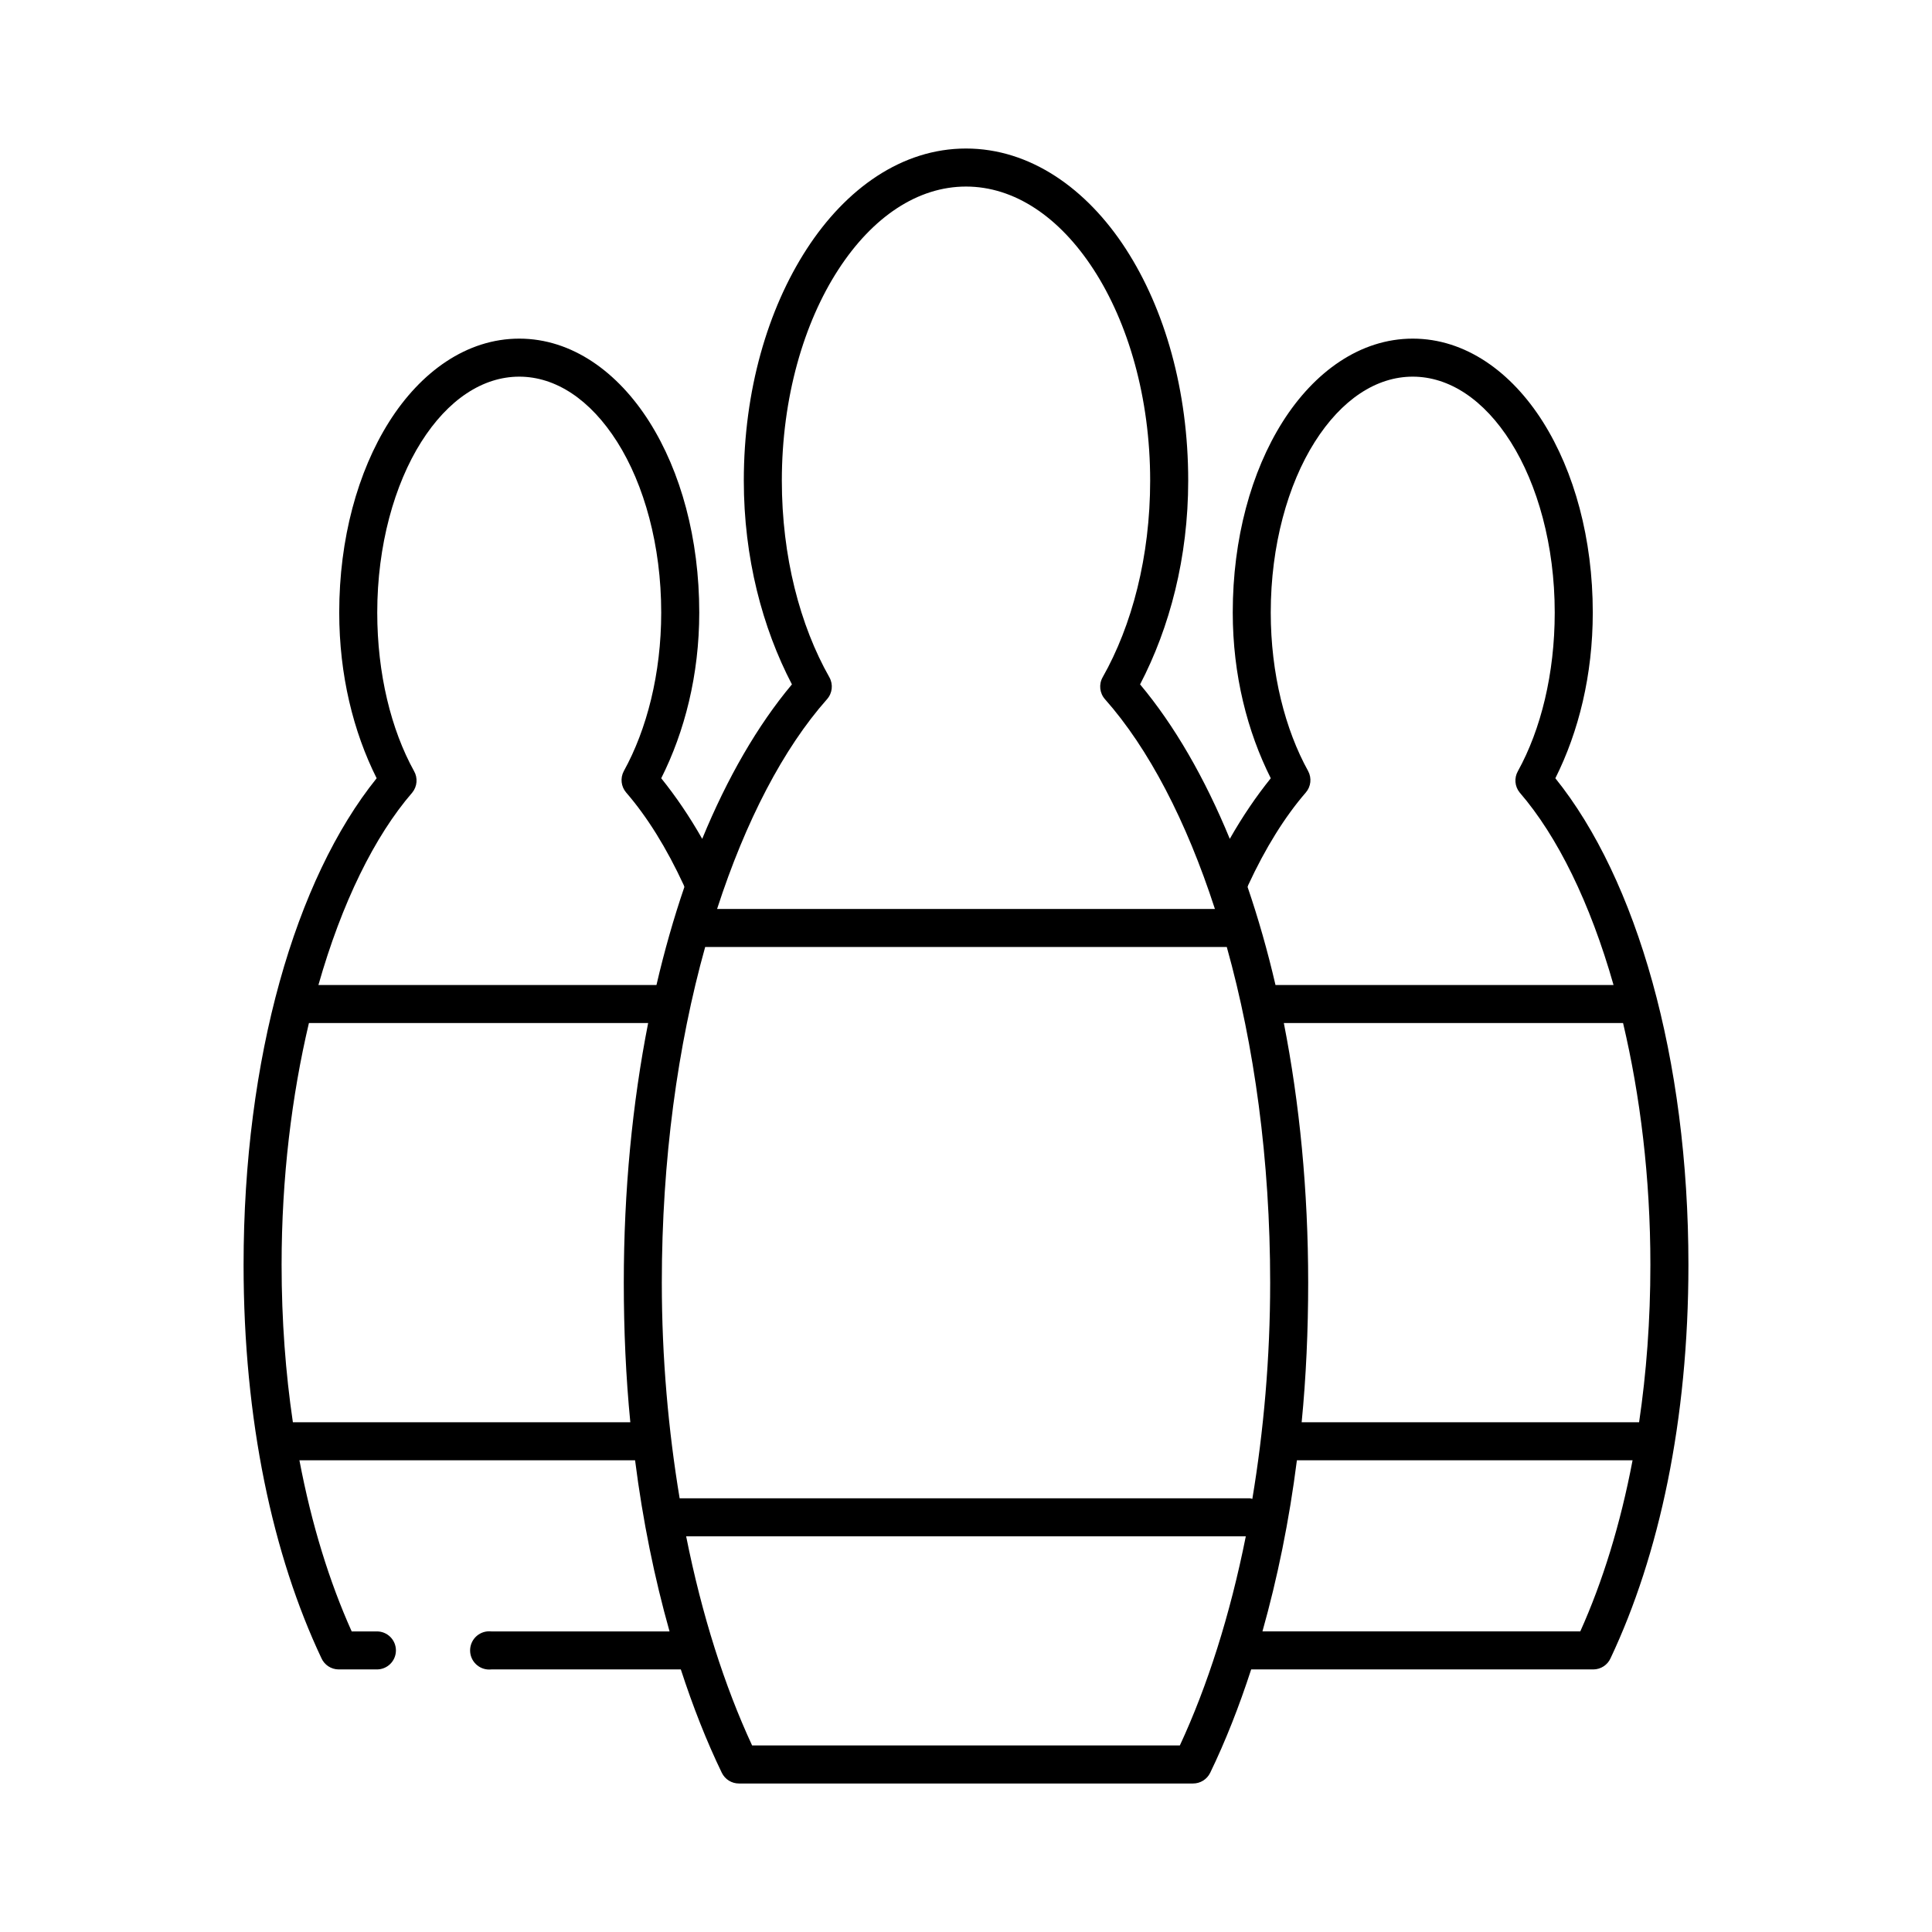
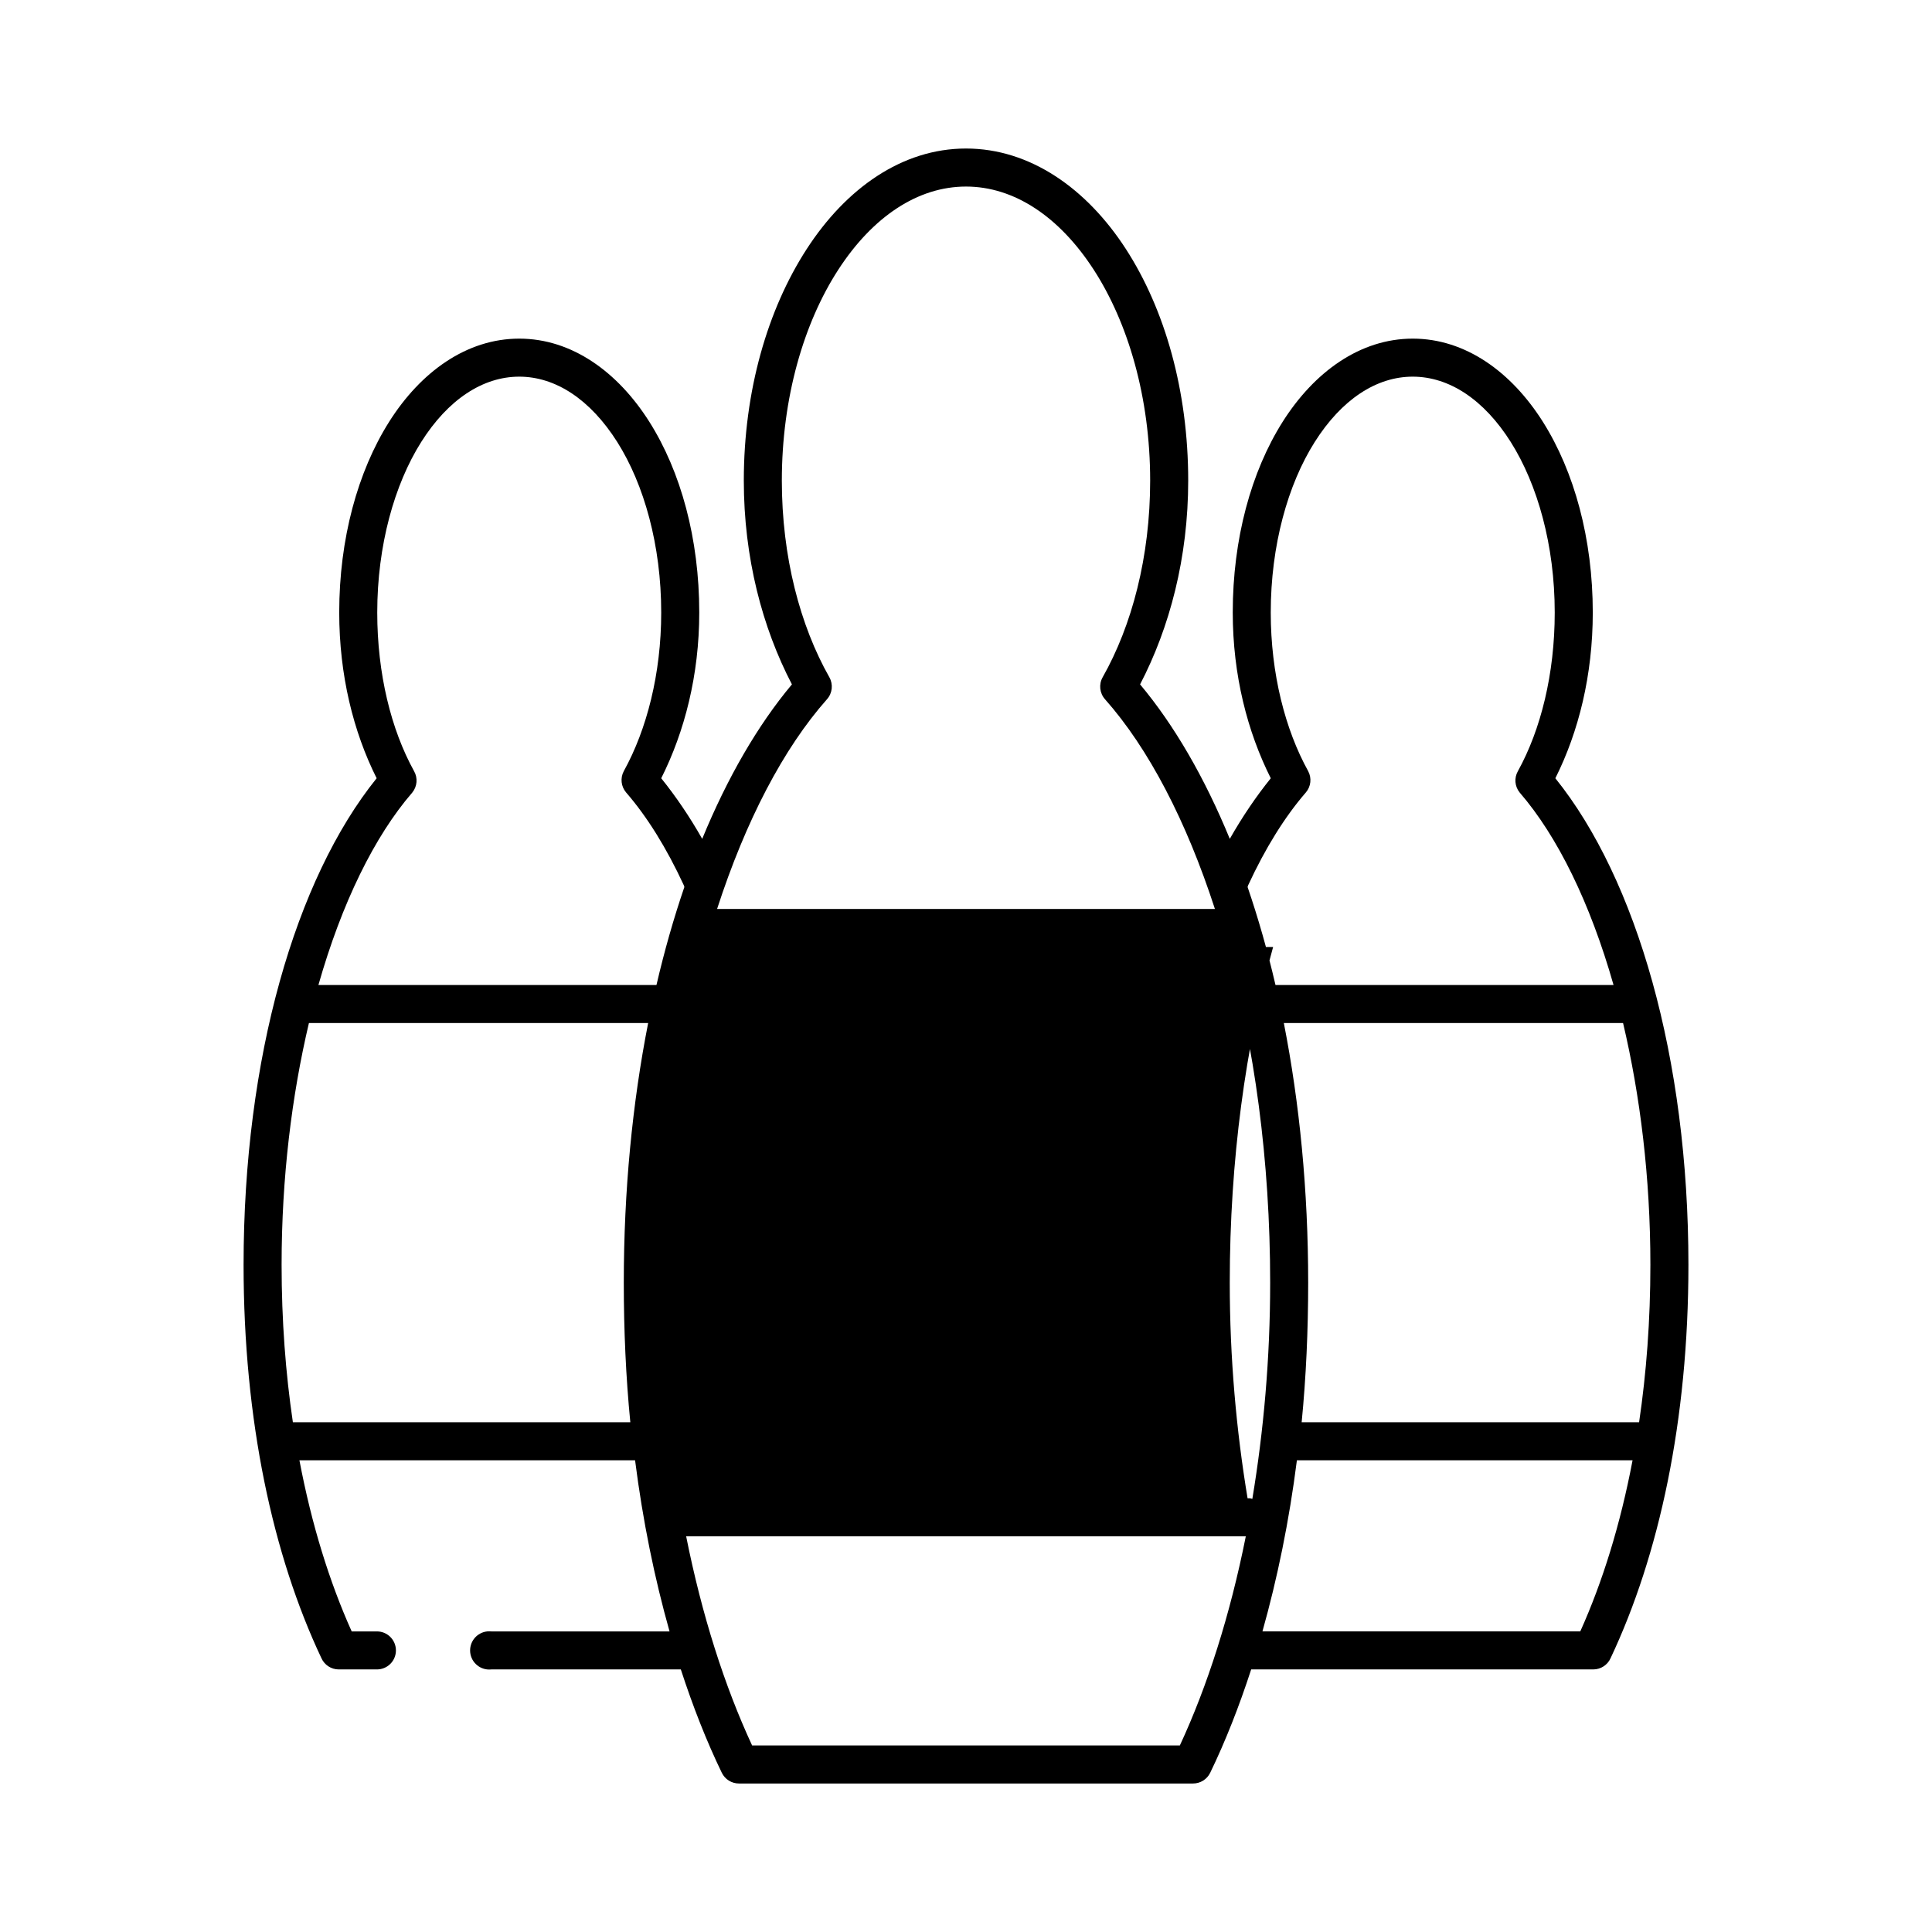
<svg xmlns="http://www.w3.org/2000/svg" fill="#000000" width="800px" height="800px" version="1.1" viewBox="144 144 512 512">
-   <path d="m400 183.36c-16.969 0-31.809 10.594-42.195 26.609-10.387 16.012-16.688 37.59-16.688 61.402 0 20.418 4.914 38.961 12.75 54-9.113 10.879-17.145 24.812-23.773 40.934-3.367-5.93-6.996-11.254-10.863-16.059 6.188-12.312 10.078-27.344 10.078-43.926 0-19.516-4.867-37.324-13.227-50.539-8.355-13.211-20.527-22.039-34.48-22.039-13.949 0-26.141 8.828-34.477 22.039-8.34 13.215-13.227 31.027-13.227 50.539 0 16.57 3.738 31.602 9.918 43.926-21.551 26.754-35.266 74.16-35.266 128.95 0 41.258 7.75 76.949 20.625 104.23 0.805 1.805 2.59 2.977 4.566 2.988h10.074c1.352 0.02 2.648-0.5 3.609-1.449 0.961-0.945 1.5-2.238 1.5-3.586 0-1.352-0.539-2.641-1.5-3.59-0.961-0.945-2.258-1.469-3.609-1.449h-6.613c-5.902-13.137-10.621-28.312-13.852-45.344h88.953c2.047 16.082 5.168 31.281 9.133 45.344h-47.234c-0.367-0.039-0.734-0.039-1.102 0-1.336 0.145-2.559 0.816-3.402 1.863-0.84 1.051-1.23 2.391-1.086 3.727s0.816 2.559 1.867 3.402c1.047 0.84 2.387 1.23 3.723 1.082h50.223c3.207 9.848 6.801 19 10.863 27.395 0.852 1.746 2.625 2.848 4.566 2.836h120.29c1.941 0.012 3.715-1.09 4.566-2.836 4.062-8.395 7.66-17.547 10.863-27.395h90.684c1.98-0.012 3.766-1.184 4.566-2.988 12.875-27.277 20.625-62.969 20.625-104.23 0-54.785-13.715-102.19-35.266-128.95 6.18-12.324 9.918-27.355 9.918-43.926 0-19.512-4.887-37.324-13.223-50.539-8.34-13.211-20.527-22.039-34.48-22.039s-26.125 8.828-34.48 22.039c-8.355 13.215-13.227 31.023-13.227 50.539 0 16.582 3.891 31.613 10.078 43.926-3.867 4.805-7.492 10.129-10.863 16.059-6.629-16.121-14.66-30.059-23.773-40.934 7.836-15.039 12.754-33.582 12.754-54 0-23.812-6.168-45.391-16.531-61.402-10.367-16.016-25.387-26.609-42.352-26.609zm0 10.078c12.762 0 24.754 7.988 33.848 22.039 9.098 14.051 14.957 33.848 14.957 55.895 0 20.117-4.816 38.391-12.594 52.113-1.059 1.875-0.805 4.215 0.629 5.824 11.531 13 21.559 32.246 29.125 55.574h-131.93c7.566-23.332 17.59-42.57 29.125-55.574 1.434-1.609 1.688-3.949 0.633-5.824-7.781-13.723-12.598-31.996-12.598-52.113 0-22.047 5.844-41.84 14.957-55.895 9.113-14.051 21.086-22.039 33.852-22.039zm-118.4 50.379c9.645 0 18.859 6.062 25.98 17.32 7.117 11.254 11.648 27.395 11.648 45.184 0 16.227-3.828 31.023-9.918 42.039-0.98 1.836-0.73 4.09 0.629 5.668 5.555 6.414 10.711 14.703 15.273 24.559 0.043 0.16 0.098 0.316 0.156 0.473-2.809 8.211-5.281 16.871-7.398 25.977h-89.586c6.176-21.723 14.867-39.441 24.879-51.008 1.309-1.613 1.496-3.863 0.469-5.668-6.082-11-9.758-25.801-9.758-42.039 0-17.793 4.547-33.93 11.648-45.184 7.102-11.258 16.336-17.32 25.977-17.32zm236.79 0c9.641 0 18.875 6.062 25.977 17.32 7.102 11.254 11.652 27.391 11.652 45.184 0 16.238-3.68 31.039-9.762 42.039-1.027 1.805-0.84 4.055 0.473 5.668 10.008 11.566 18.699 29.285 24.875 51.008h-89.586c-2.113-9.105-4.59-17.766-7.398-25.977 0.059-0.156 0.113-0.312 0.156-0.473 4.562-9.855 9.719-18.145 15.273-24.559 1.363-1.578 1.613-3.832 0.629-5.668-6.09-11.016-9.918-25.812-9.918-42.039 0-17.789 4.531-33.93 11.652-45.184 7.117-11.258 16.336-17.32 25.977-17.32zm-187.51 151.14h138.23c7.281 26.035 11.496 56.41 11.496 88.953 0 20.117-1.738 39.367-4.723 57.309-0.207-0.066-0.418-0.117-0.633-0.156h-150.51c-0.211-0.016-0.422-0.016-0.629 0-2.973-17.898-4.723-37.094-4.723-57.152 0-32.531 4.215-62.914 11.492-88.953zm-105.01 20.152h89.898c-4.176 21.234-6.457 44.402-6.457 68.801 0 12.645 0.559 25.062 1.73 37h-89.426c-1.926-13.016-2.988-26.996-2.988-41.723 0-23.121 2.699-44.844 7.242-64.078zm258.36 0h89.898c4.539 19.234 7.242 40.957 7.242 64.078 0 14.727-1.066 28.707-2.992 41.723h-89.426c1.172-11.938 1.73-24.352 1.73-37 0-24.406-2.281-47.566-6.453-68.801zm3.461 115.88h88.957c-3.234 17.031-7.949 32.207-13.855 45.344h-84.23c3.961-14.062 7.086-29.262 9.129-45.344zm-161.85 20.152h148.31c-4.164 20.859-10.152 39.633-17.477 55.418h-113.36c-7.324-15.785-13.312-34.555-17.477-55.418z" />
+   <path d="m400 183.36c-16.969 0-31.809 10.594-42.195 26.609-10.387 16.012-16.688 37.59-16.688 61.402 0 20.418 4.914 38.961 12.75 54-9.113 10.879-17.145 24.812-23.773 40.934-3.367-5.93-6.996-11.254-10.863-16.059 6.188-12.312 10.078-27.344 10.078-43.926 0-19.516-4.867-37.324-13.227-50.539-8.355-13.211-20.527-22.039-34.48-22.039-13.949 0-26.141 8.828-34.477 22.039-8.34 13.215-13.227 31.027-13.227 50.539 0 16.57 3.738 31.602 9.918 43.926-21.551 26.754-35.266 74.16-35.266 128.95 0 41.258 7.75 76.949 20.625 104.23 0.805 1.805 2.59 2.977 4.566 2.988h10.074c1.352 0.02 2.648-0.5 3.609-1.449 0.961-0.945 1.5-2.238 1.5-3.586 0-1.352-0.539-2.641-1.5-3.59-0.961-0.945-2.258-1.469-3.609-1.449h-6.613c-5.902-13.137-10.621-28.312-13.852-45.344h88.953c2.047 16.082 5.168 31.281 9.133 45.344h-47.234c-0.367-0.039-0.734-0.039-1.102 0-1.336 0.145-2.559 0.816-3.402 1.863-0.84 1.051-1.23 2.391-1.086 3.727s0.816 2.559 1.867 3.402c1.047 0.84 2.387 1.23 3.723 1.082h50.223c3.207 9.848 6.801 19 10.863 27.395 0.852 1.746 2.625 2.848 4.566 2.836h120.29c1.941 0.012 3.715-1.09 4.566-2.836 4.062-8.395 7.66-17.547 10.863-27.395h90.684c1.98-0.012 3.766-1.184 4.566-2.988 12.875-27.277 20.625-62.969 20.625-104.23 0-54.785-13.715-102.19-35.266-128.95 6.18-12.324 9.918-27.355 9.918-43.926 0-19.512-4.887-37.324-13.223-50.539-8.34-13.211-20.527-22.039-34.48-22.039s-26.125 8.828-34.48 22.039c-8.355 13.215-13.227 31.023-13.227 50.539 0 16.582 3.891 31.613 10.078 43.926-3.867 4.805-7.492 10.129-10.863 16.059-6.629-16.121-14.66-30.059-23.773-40.934 7.836-15.039 12.754-33.582 12.754-54 0-23.812-6.168-45.391-16.531-61.402-10.367-16.016-25.387-26.609-42.352-26.609zm0 10.078c12.762 0 24.754 7.988 33.848 22.039 9.098 14.051 14.957 33.848 14.957 55.895 0 20.117-4.816 38.391-12.594 52.113-1.059 1.875-0.805 4.215 0.629 5.824 11.531 13 21.559 32.246 29.125 55.574h-131.93c7.566-23.332 17.59-42.57 29.125-55.574 1.434-1.609 1.688-3.949 0.633-5.824-7.781-13.723-12.598-31.996-12.598-52.113 0-22.047 5.844-41.84 14.957-55.895 9.113-14.051 21.086-22.039 33.852-22.039zm-118.4 50.379c9.645 0 18.859 6.062 25.98 17.32 7.117 11.254 11.648 27.395 11.648 45.184 0 16.227-3.828 31.023-9.918 42.039-0.98 1.836-0.73 4.09 0.629 5.668 5.555 6.414 10.711 14.703 15.273 24.559 0.043 0.16 0.098 0.316 0.156 0.473-2.809 8.211-5.281 16.871-7.398 25.977h-89.586c6.176-21.723 14.867-39.441 24.879-51.008 1.309-1.613 1.496-3.863 0.469-5.668-6.082-11-9.758-25.801-9.758-42.039 0-17.793 4.547-33.93 11.648-45.184 7.102-11.258 16.336-17.32 25.977-17.32zm236.79 0c9.641 0 18.875 6.062 25.977 17.32 7.102 11.254 11.652 27.391 11.652 45.184 0 16.238-3.68 31.039-9.762 42.039-1.027 1.805-0.84 4.055 0.473 5.668 10.008 11.566 18.699 29.285 24.875 51.008h-89.586c-2.113-9.105-4.59-17.766-7.398-25.977 0.059-0.156 0.113-0.312 0.156-0.473 4.562-9.855 9.719-18.145 15.273-24.559 1.363-1.578 1.613-3.832 0.629-5.668-6.09-11.016-9.918-25.812-9.918-42.039 0-17.789 4.531-33.93 11.652-45.184 7.117-11.258 16.336-17.32 25.977-17.32zm-187.51 151.14h138.23c7.281 26.035 11.496 56.41 11.496 88.953 0 20.117-1.738 39.367-4.723 57.309-0.207-0.066-0.418-0.117-0.633-0.156c-0.211-0.016-0.422-0.016-0.629 0-2.973-17.898-4.723-37.094-4.723-57.152 0-32.531 4.215-62.914 11.492-88.953zm-105.01 20.152h89.898c-4.176 21.234-6.457 44.402-6.457 68.801 0 12.645 0.559 25.062 1.73 37h-89.426c-1.926-13.016-2.988-26.996-2.988-41.723 0-23.121 2.699-44.844 7.242-64.078zm258.36 0h89.898c4.539 19.234 7.242 40.957 7.242 64.078 0 14.727-1.066 28.707-2.992 41.723h-89.426c1.172-11.938 1.73-24.352 1.73-37 0-24.406-2.281-47.566-6.453-68.801zm3.461 115.88h88.957c-3.234 17.031-7.949 32.207-13.855 45.344h-84.23c3.961-14.062 7.086-29.262 9.129-45.344zm-161.85 20.152h148.31c-4.164 20.859-10.152 39.633-17.477 55.418h-113.36c-7.324-15.785-13.312-34.555-17.477-55.418z" />
</svg>